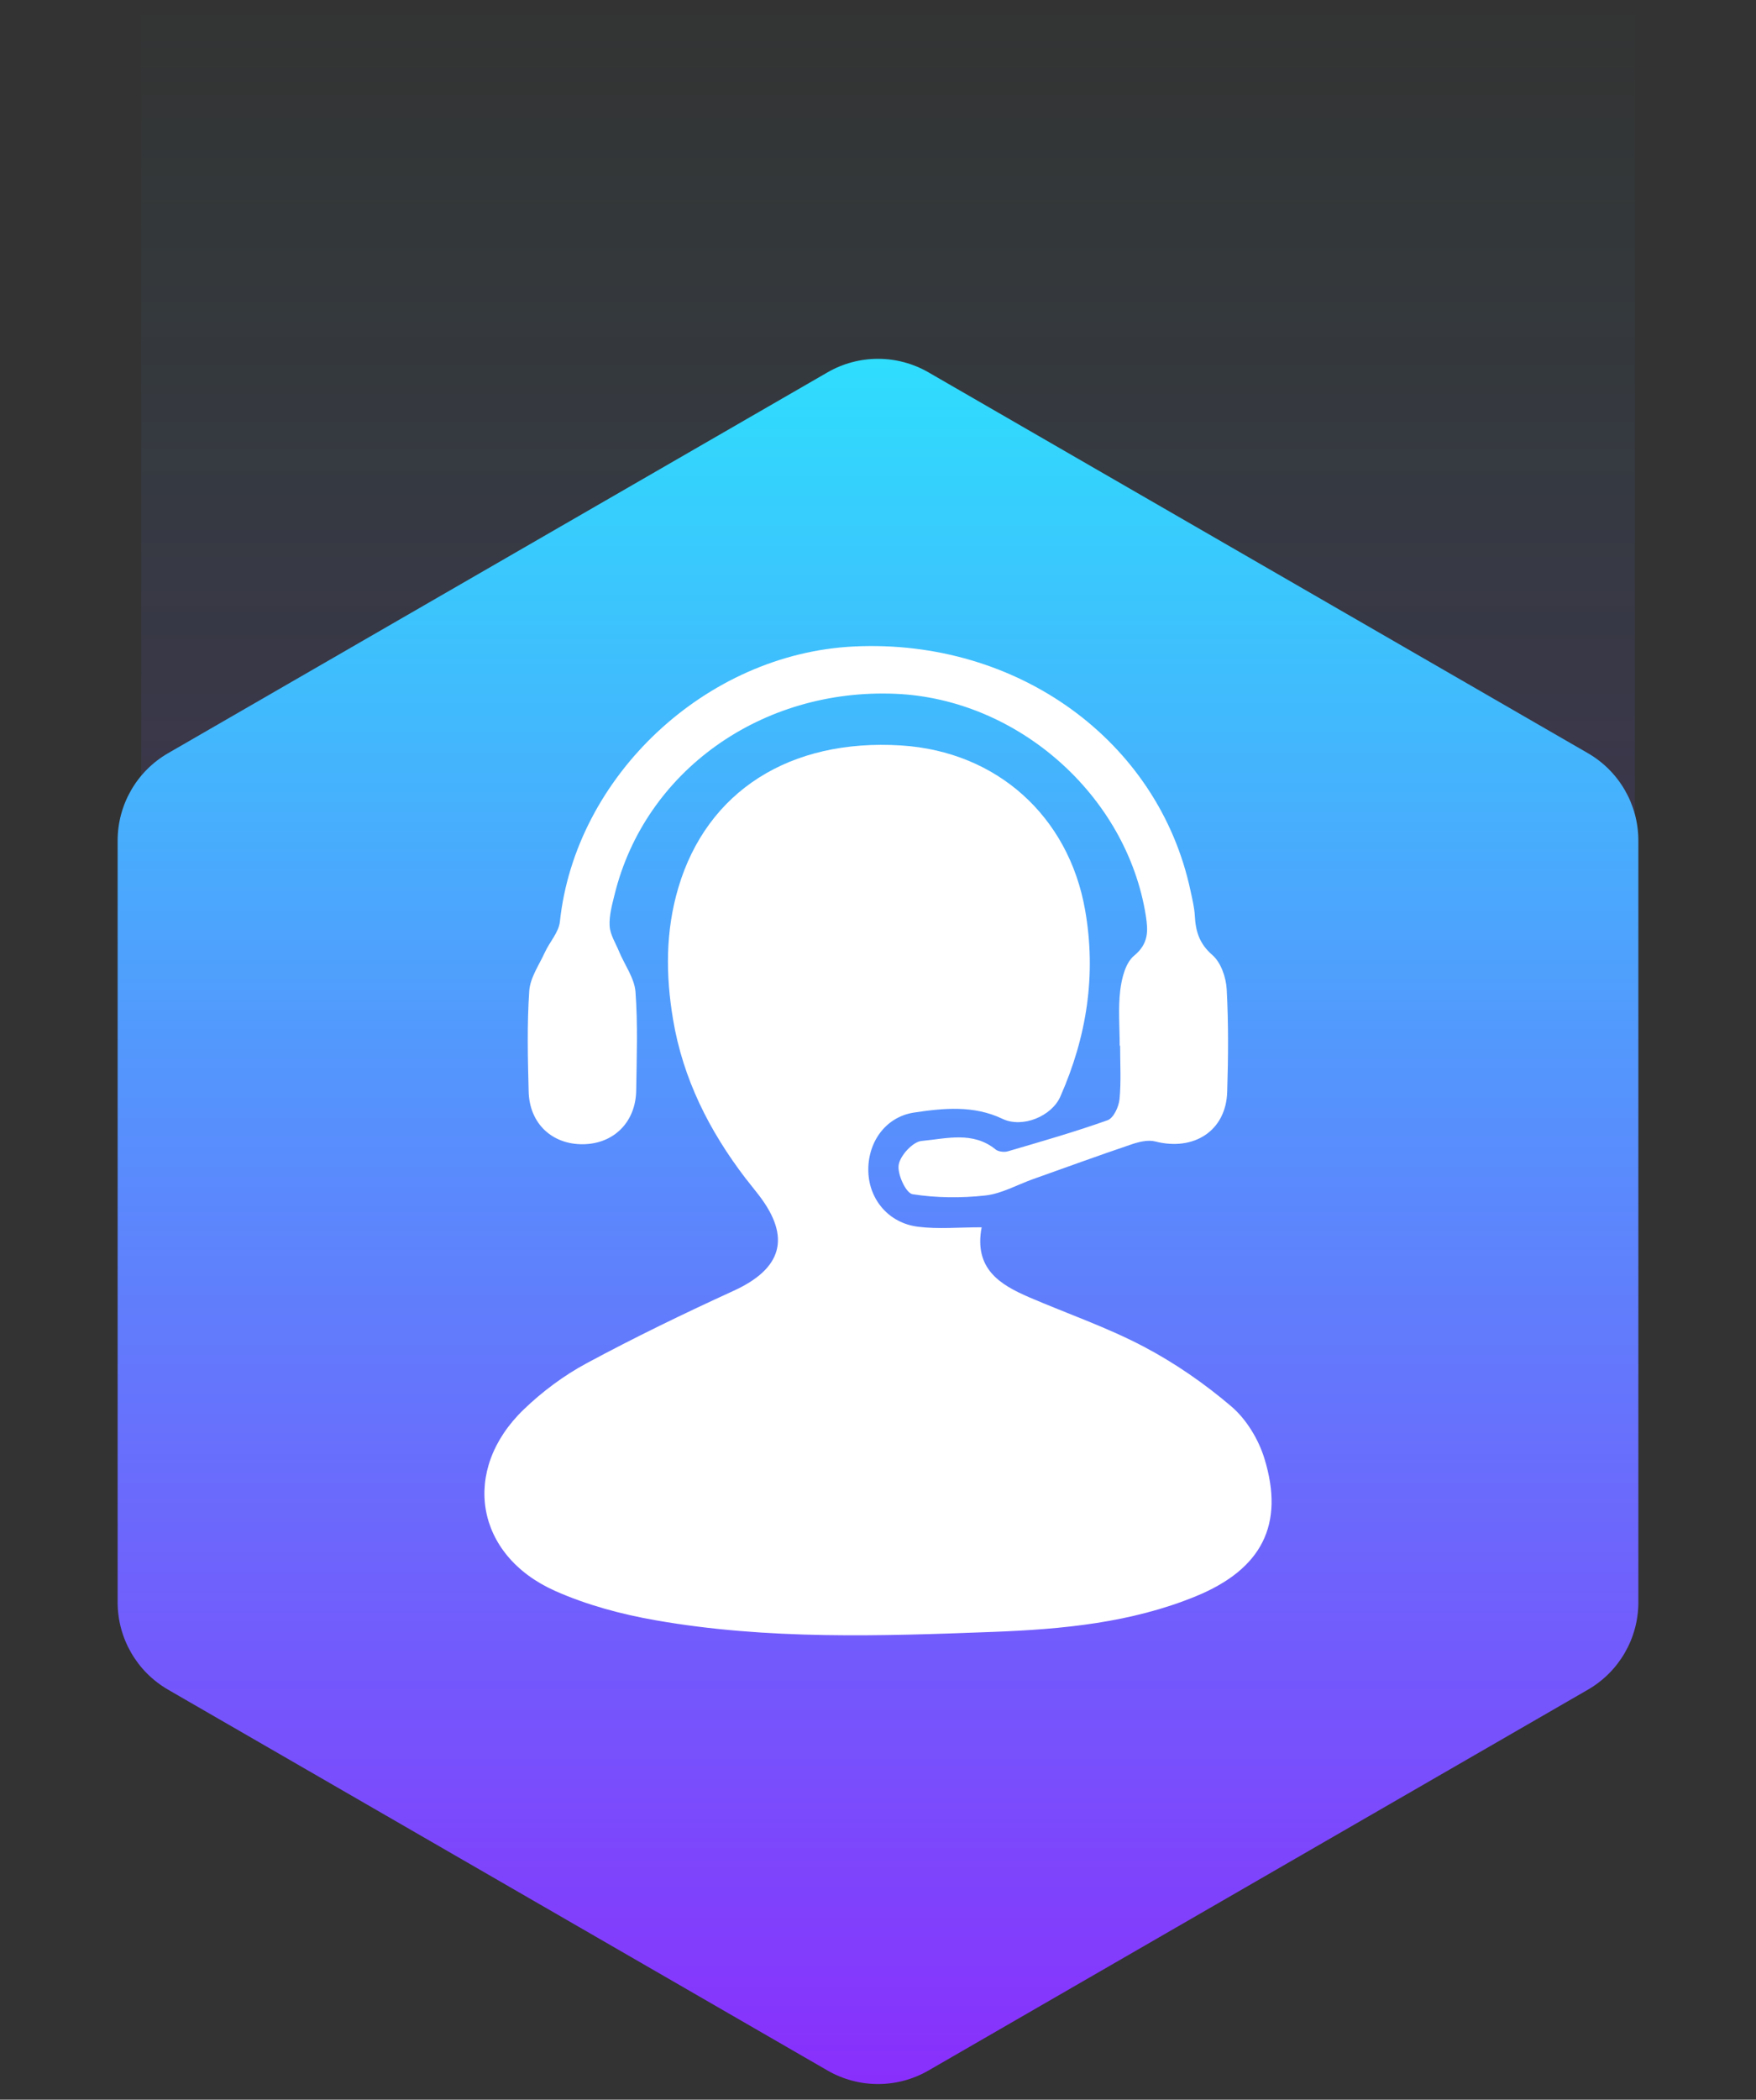
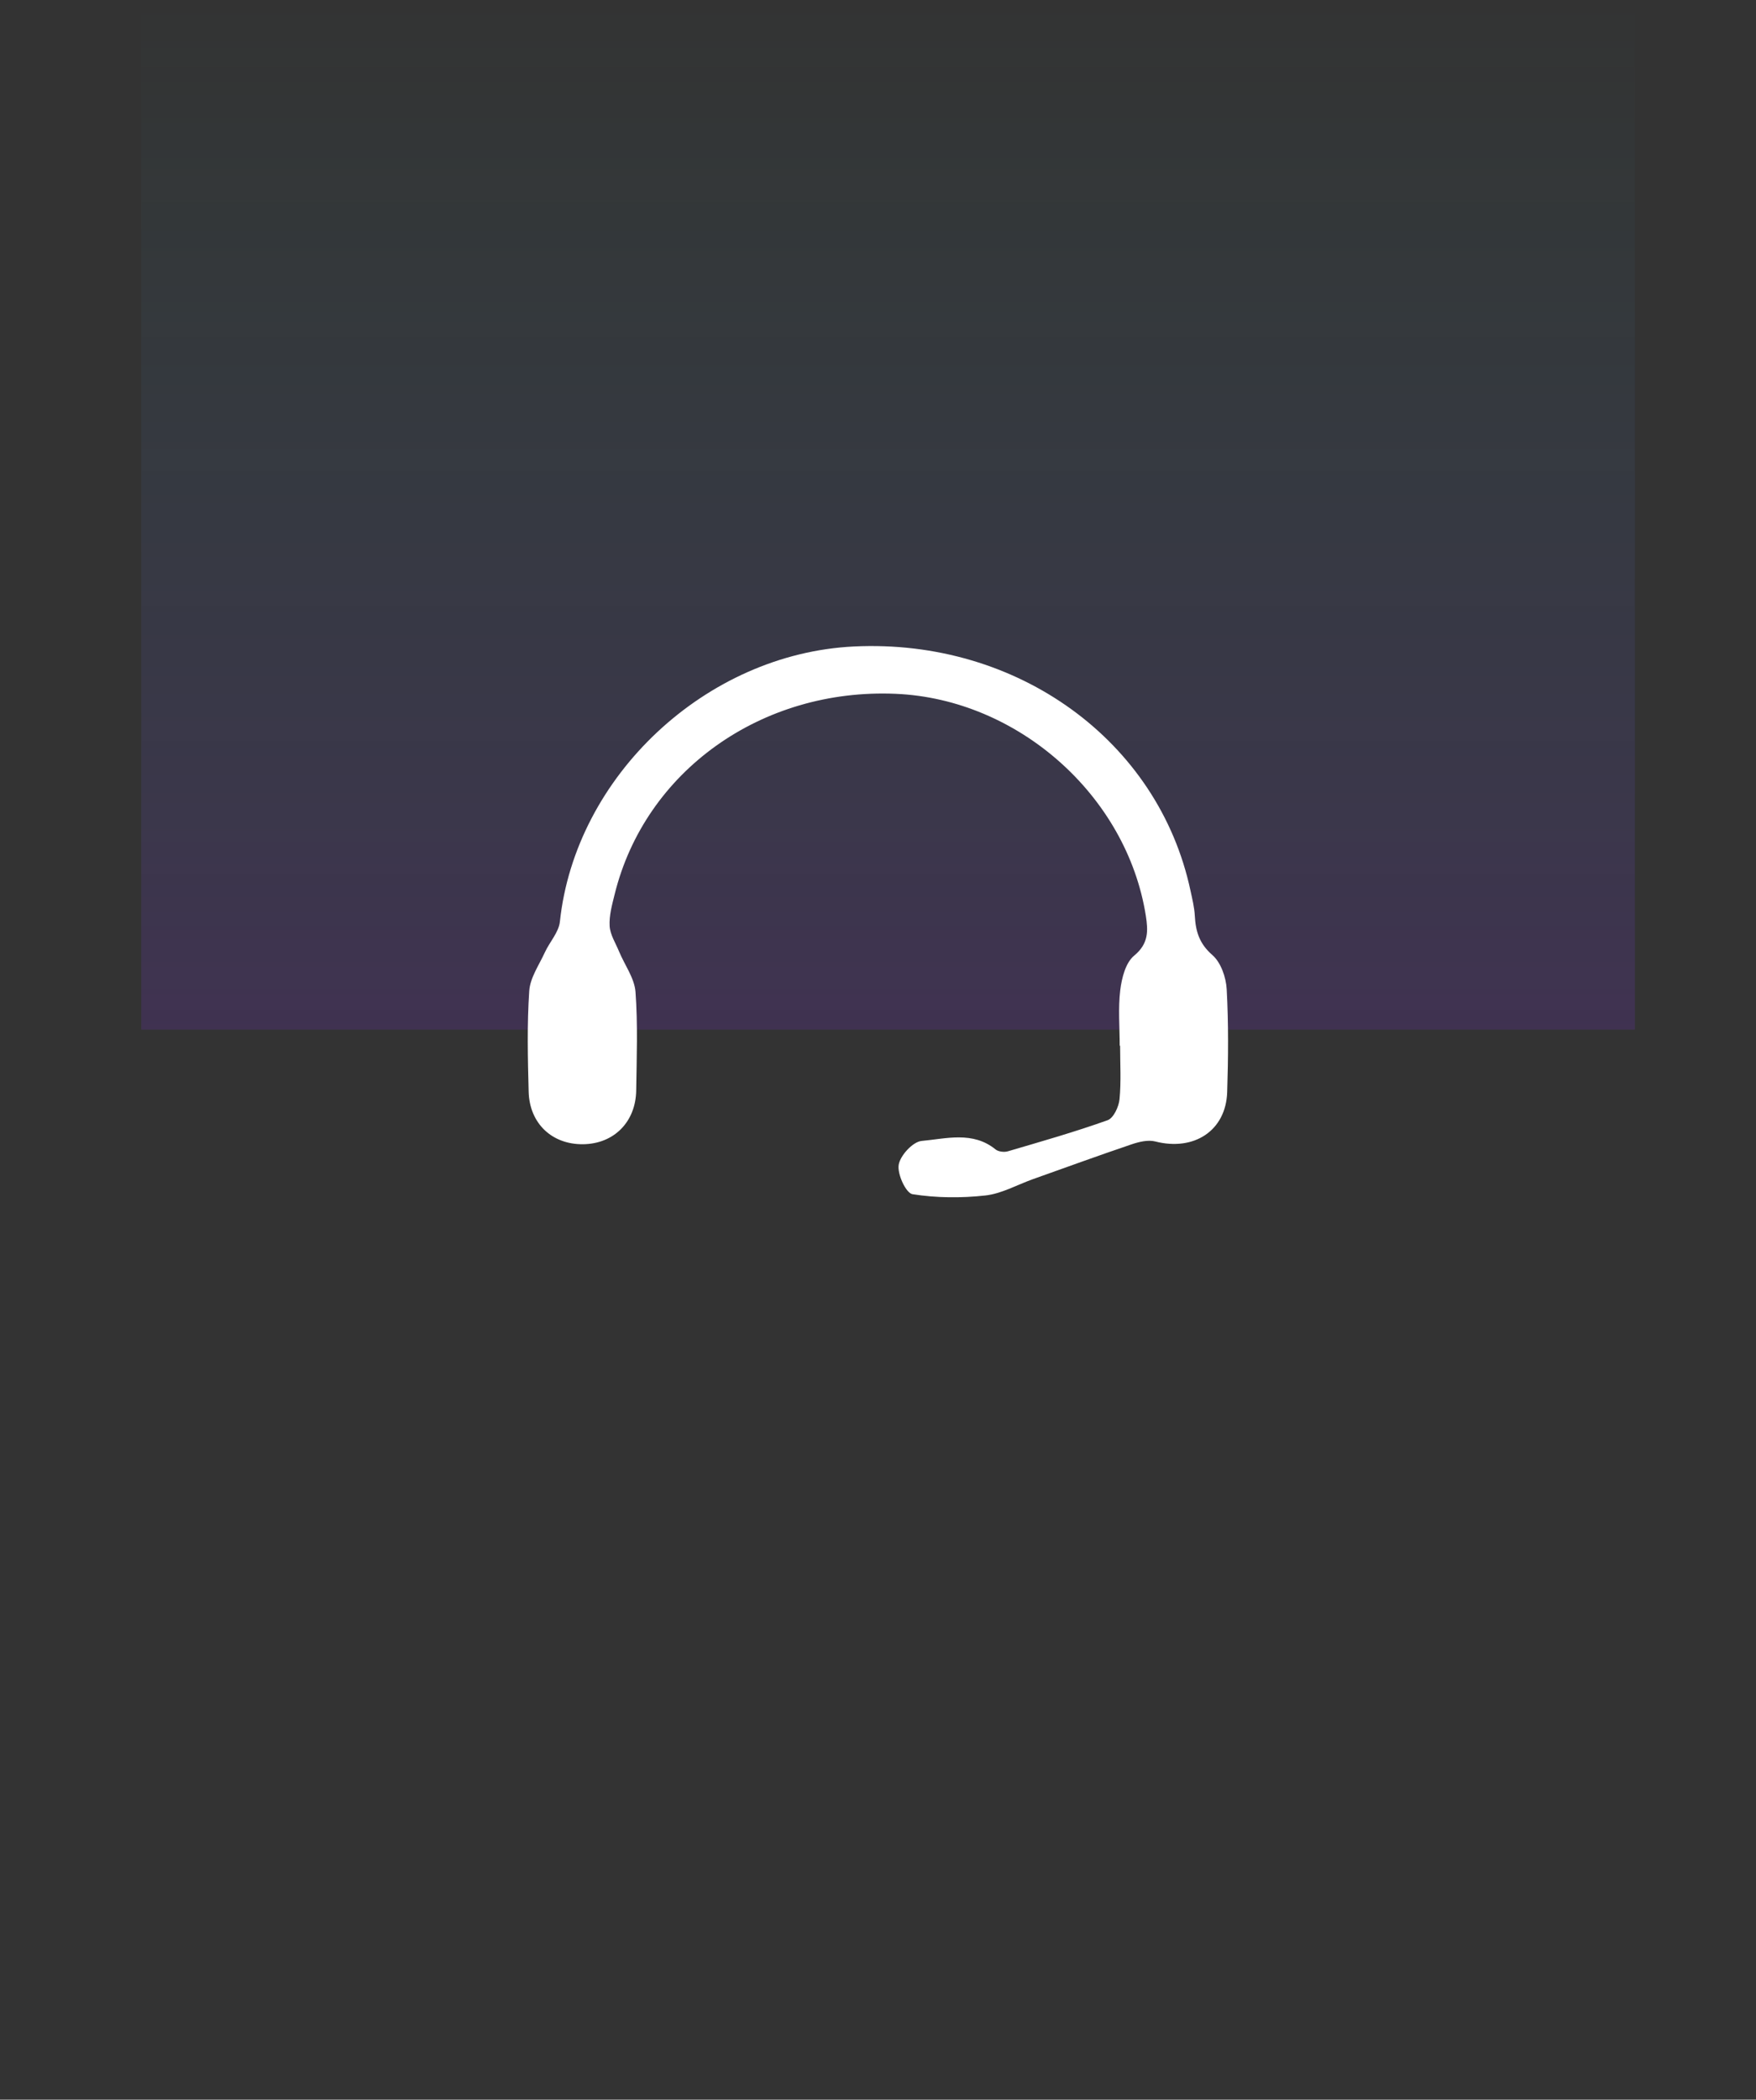
<svg xmlns="http://www.w3.org/2000/svg" width="87" height="104" viewBox="0 0 87 104" fill="none">
  <rect x="0" y="0" width="87" height="104" fill="#333333" stroke="none" />
  <rect opacity="0.15" x="7" width="74" height="51" fill="url(#paint0_linear_929_333)" />
-   <path d="M41 18.443C42.547 17.55 44.453 17.55 46 18.443L78.672 37.307C80.219 38.2 81.172 39.85 81.172 41.637V79.363C81.172 81.15 80.219 82.8 78.672 83.693L46 102.557C44.453 103.45 42.547 103.45 41 102.557L8.328 83.693C6.781 82.8 5.828 81.15 5.828 79.363V41.637C5.828 39.85 6.781 38.2 8.328 37.307L41 18.443Z" fill="url(#paint1_linear_929_333)" />
-   <path d="M48.635 60.79C48.249 62.832 49.521 63.625 50.989 64.256C52.881 65.07 54.846 65.744 56.66 66.699C58.209 67.513 59.683 68.534 61.008 69.665C61.756 70.305 62.352 71.294 62.642 72.236C63.656 75.52 62.513 77.723 59.256 79.063C56.053 80.379 52.639 80.7 49.229 80.83C43.637 81.042 38.026 81.229 32.48 80.255C30.78 79.958 29.061 79.496 27.497 78.799C23.535 77.032 22.83 72.816 25.946 69.816C26.866 68.929 27.935 68.132 29.065 67.524C31.443 66.244 33.883 65.062 36.343 63.937C38.743 62.842 39.202 61.299 37.609 59.215C37.393 58.93 37.162 58.656 36.944 58.373C35.135 56.011 33.835 53.425 33.346 50.495C32.979 48.308 32.968 46.122 33.608 43.968C35.028 39.191 39.127 36.578 44.647 36.924C49.383 37.222 52.946 40.426 53.762 45.08C54.325 48.288 53.843 51.352 52.534 54.316C52.102 55.296 50.653 55.89 49.667 55.418C48.238 54.737 46.742 54.888 45.288 55.107C43.842 55.326 42.963 56.627 43.022 58.067C43.078 59.438 44.043 60.584 45.483 60.763C46.473 60.89 47.494 60.79 48.635 60.79Z" fill="white" />
  <path d="M55.475 51.799C55.475 50.878 55.392 49.947 55.503 49.039C55.577 48.442 55.765 47.687 56.19 47.336C56.919 46.736 56.884 46.094 56.769 45.356C55.824 39.405 50.437 34.628 44.379 34.366C37.729 34.079 31.956 38.194 30.451 44.304C30.324 44.819 30.174 45.354 30.204 45.869C30.23 46.298 30.501 46.715 30.673 47.134C30.95 47.8 31.433 48.448 31.485 49.128C31.605 50.748 31.544 52.383 31.52 54.012C31.496 55.581 30.409 56.659 28.887 56.676C27.353 56.693 26.234 55.651 26.192 54.074C26.148 52.411 26.109 50.742 26.221 49.084C26.264 48.433 26.705 47.804 26.993 47.176C27.228 46.662 27.682 46.181 27.739 45.656C28.503 38.451 34.969 32.374 42.31 32.021C50.413 31.63 57.395 36.692 58.981 44.111C59.07 44.525 59.175 44.944 59.197 45.365C59.238 46.126 59.415 46.739 60.065 47.304C60.49 47.674 60.744 48.412 60.776 49.001C60.868 50.695 60.855 52.401 60.8 54.097C60.737 56.009 59.153 57.033 57.231 56.538C56.876 56.447 56.426 56.559 56.059 56.683C54.425 57.236 52.804 57.827 51.179 58.405C50.392 58.685 49.626 59.126 48.816 59.215C47.625 59.347 46.386 59.338 45.21 59.151C44.885 59.1 44.449 58.156 44.525 57.695C44.601 57.233 45.225 56.553 45.662 56.513C46.879 56.402 48.197 56.017 49.325 56.934C49.462 57.046 49.752 57.08 49.933 57.027C51.591 56.54 53.254 56.066 54.877 55.486C55.172 55.379 55.429 54.82 55.466 54.448C55.551 53.57 55.495 52.681 55.495 51.795C55.486 51.799 55.479 51.799 55.475 51.799Z" fill="white" />
  <defs>
    <linearGradient id="paint0_linear_929_333" x1="44" y1="0" x2="44" y2="51" gradientUnits="userSpaceOnUse">
      <stop stop-color="#2EDFFD" stop-opacity="0" />
      <stop offset="1" stop-color="#8A2DFC" />
    </linearGradient>
    <linearGradient id="paint1_linear_929_333" x1="43.5" y1="17" x2="43.5" y2="104" gradientUnits="userSpaceOnUse">
      <stop stop-color="#2EDFFD" />
      <stop offset="1" stop-color="#8A2DFC" />
    </linearGradient>
  </defs>
</svg>